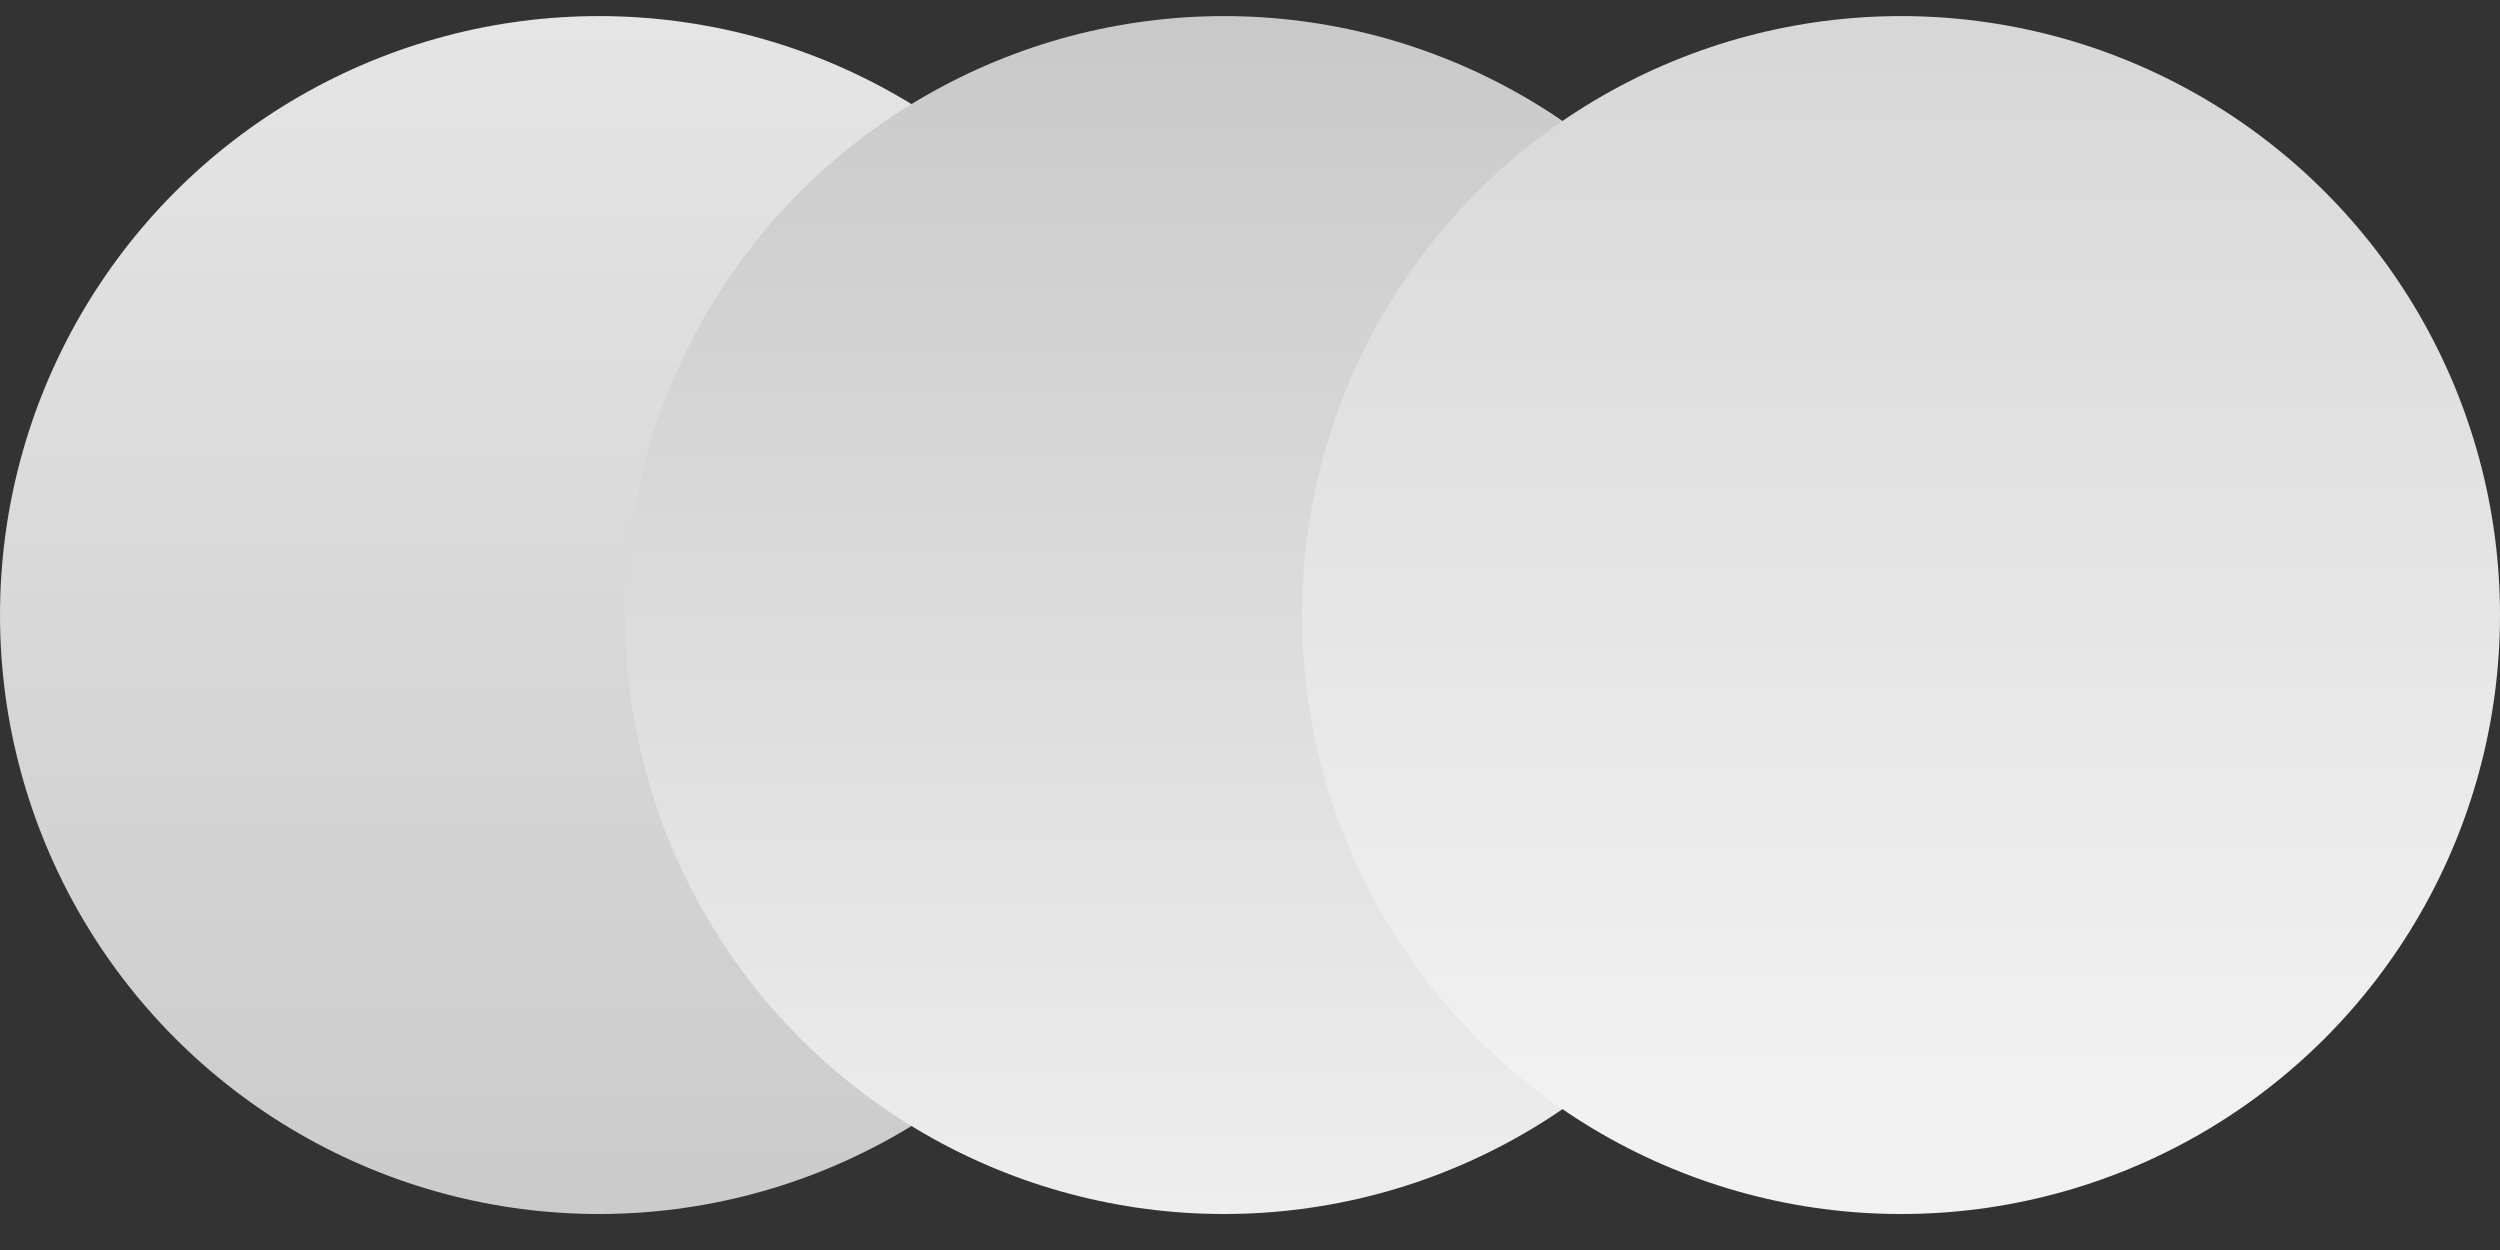
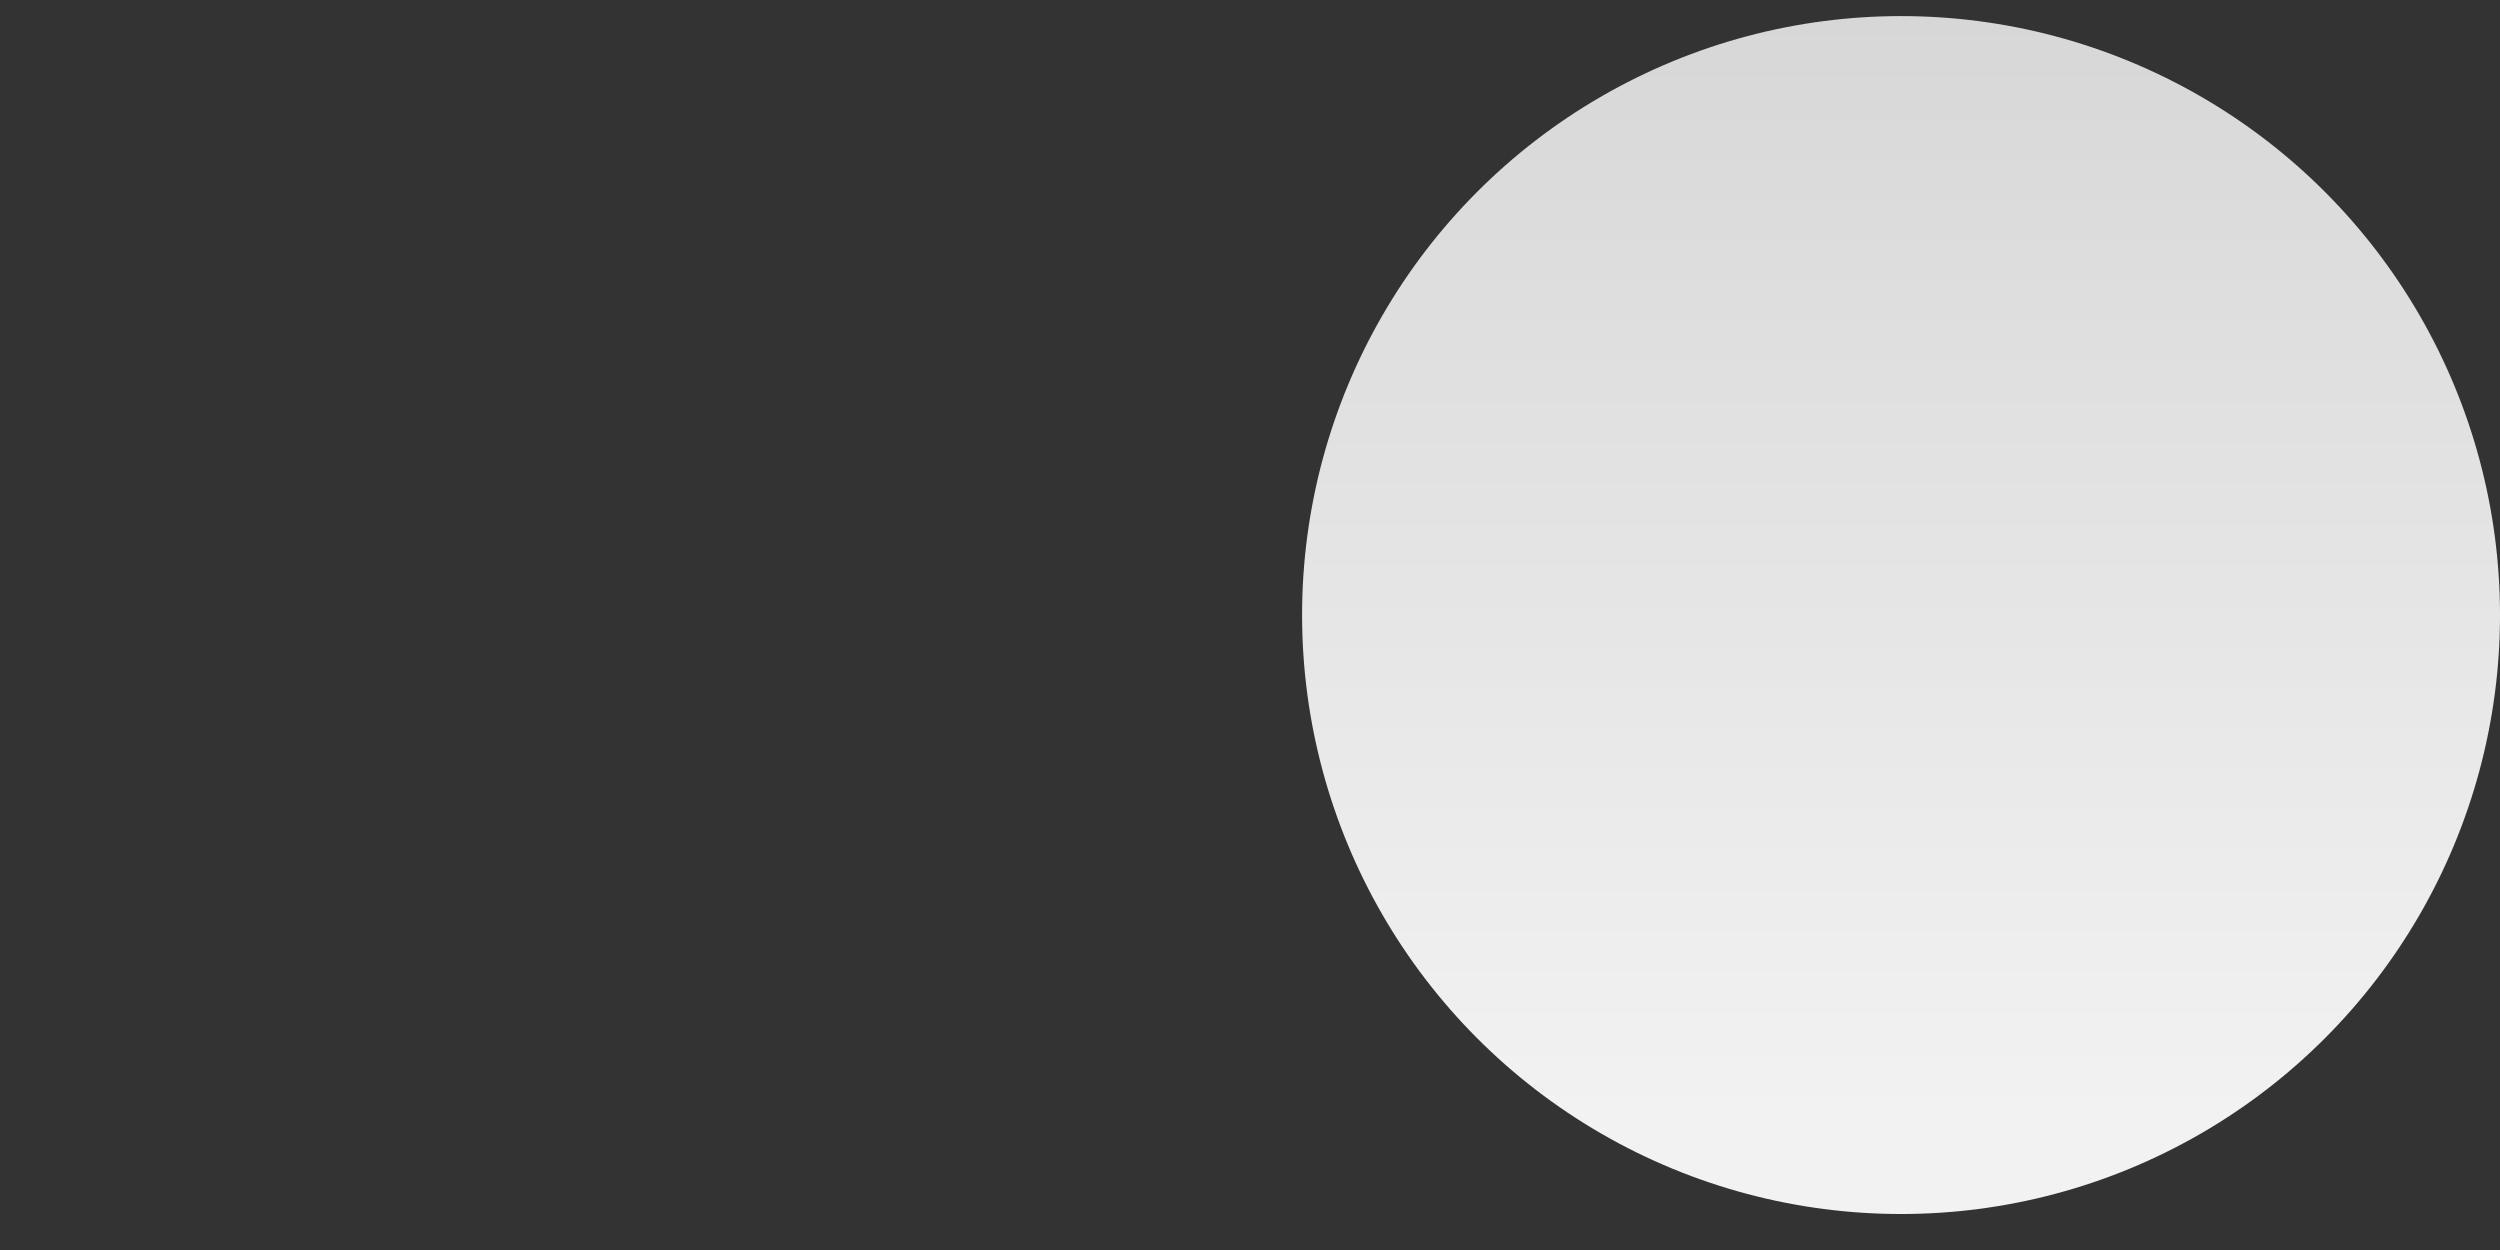
<svg xmlns="http://www.w3.org/2000/svg" width="48" height="24" viewBox="0 0 48 24" fill="none">
  <rect x="0" y="0" width="48" height="24" fill="#333333" stroke="none" />
-   <ellipse cx="11.5" cy="11.809" rx="11.5" ry="11.5" fill="url(#paint0_linear_6311_4623)" />
-   <ellipse cx="23.5" cy="11.809" rx="11.5" ry="11.5" fill="url(#paint1_linear_6311_4623)" />
  <ellipse cx="36.5" cy="11.809" rx="11.5" ry="11.5" fill="url(#paint2_linear_6311_4623)" />
  <defs>
    <linearGradient id="paint0_linear_6311_4623" x1="11.5" y1="0.309" x2="11.5" y2="23.309" gradientUnits="userSpaceOnUse">
      <stop stop-color="#E5E5E5" />
      <stop offset="1" stop-color="#CBCBCB" />
    </linearGradient>
    <linearGradient id="paint1_linear_6311_4623" x1="23.5" y1="0.309" x2="23.5" y2="23.309" gradientUnits="userSpaceOnUse">
      <stop stop-color="#C9C9C9" />
      <stop offset="1" stop-color="#EEEEEE" />
    </linearGradient>
    <linearGradient id="paint2_linear_6311_4623" x1="36.5" y1="0.309" x2="36.5" y2="23.309" gradientUnits="userSpaceOnUse">
      <stop stop-color="#D7D7D7" />
      <stop offset="0.917" stop-color="#F2F2F2" />
    </linearGradient>
  </defs>
</svg>